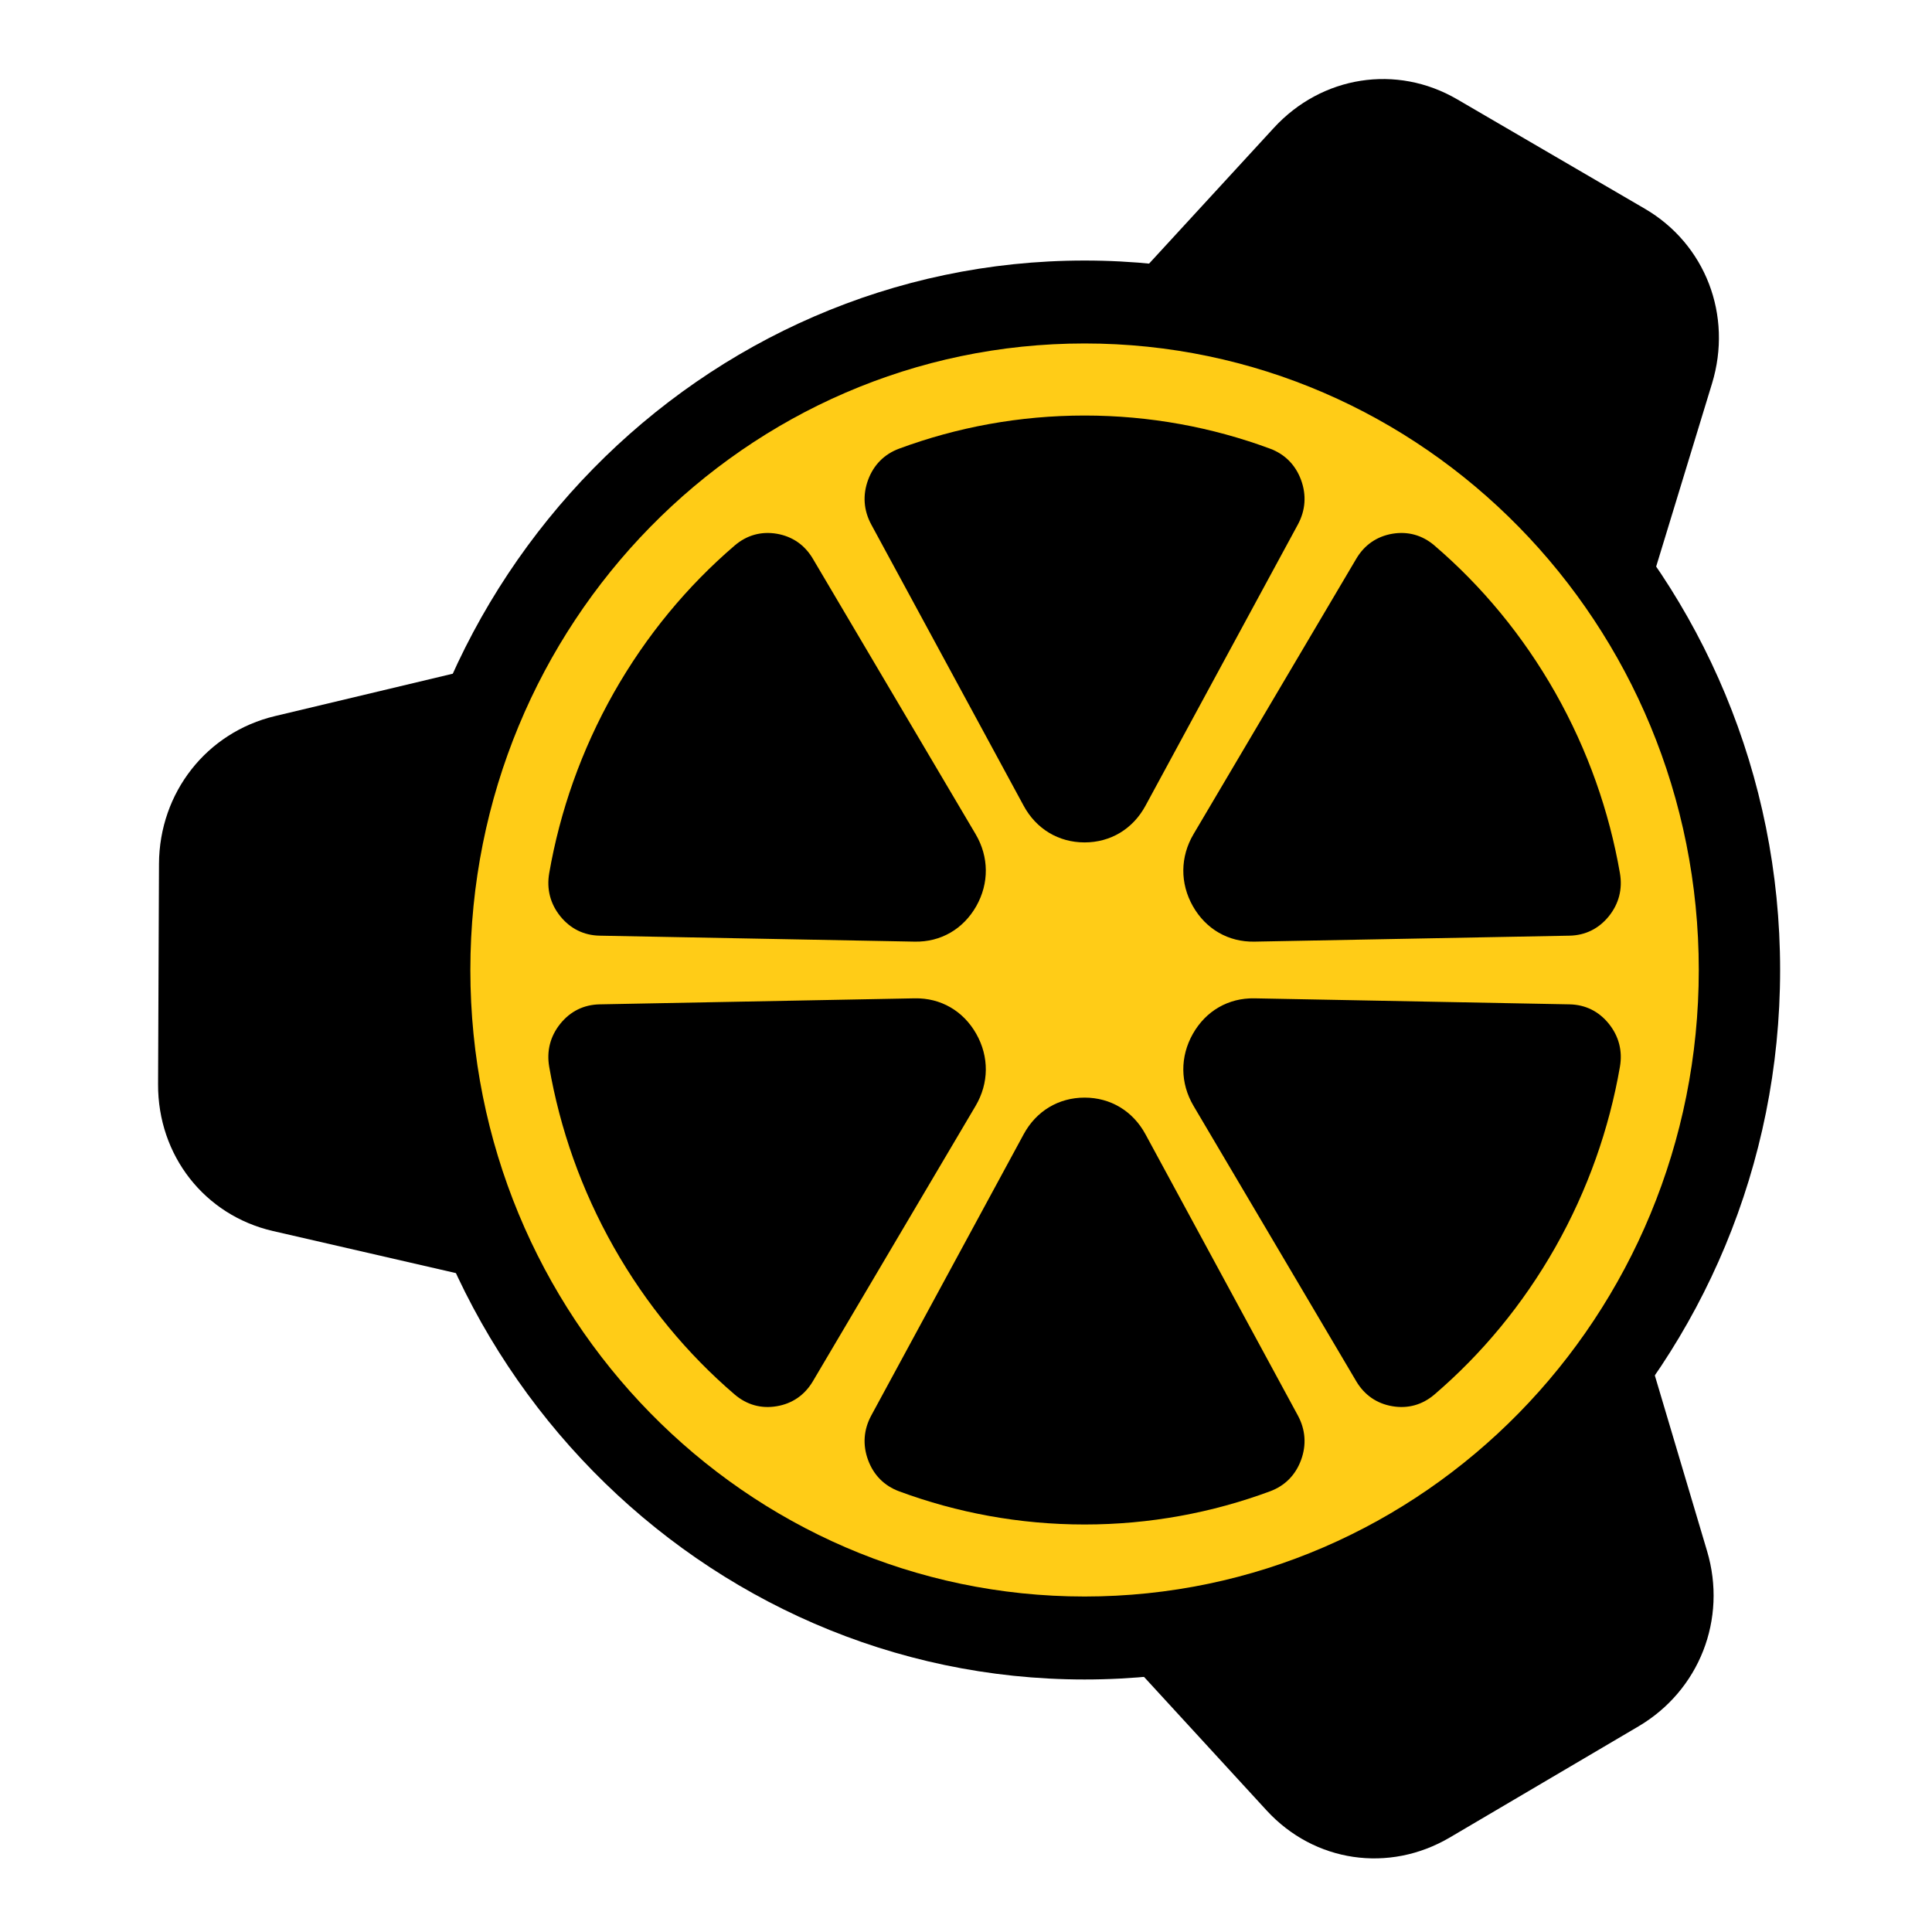
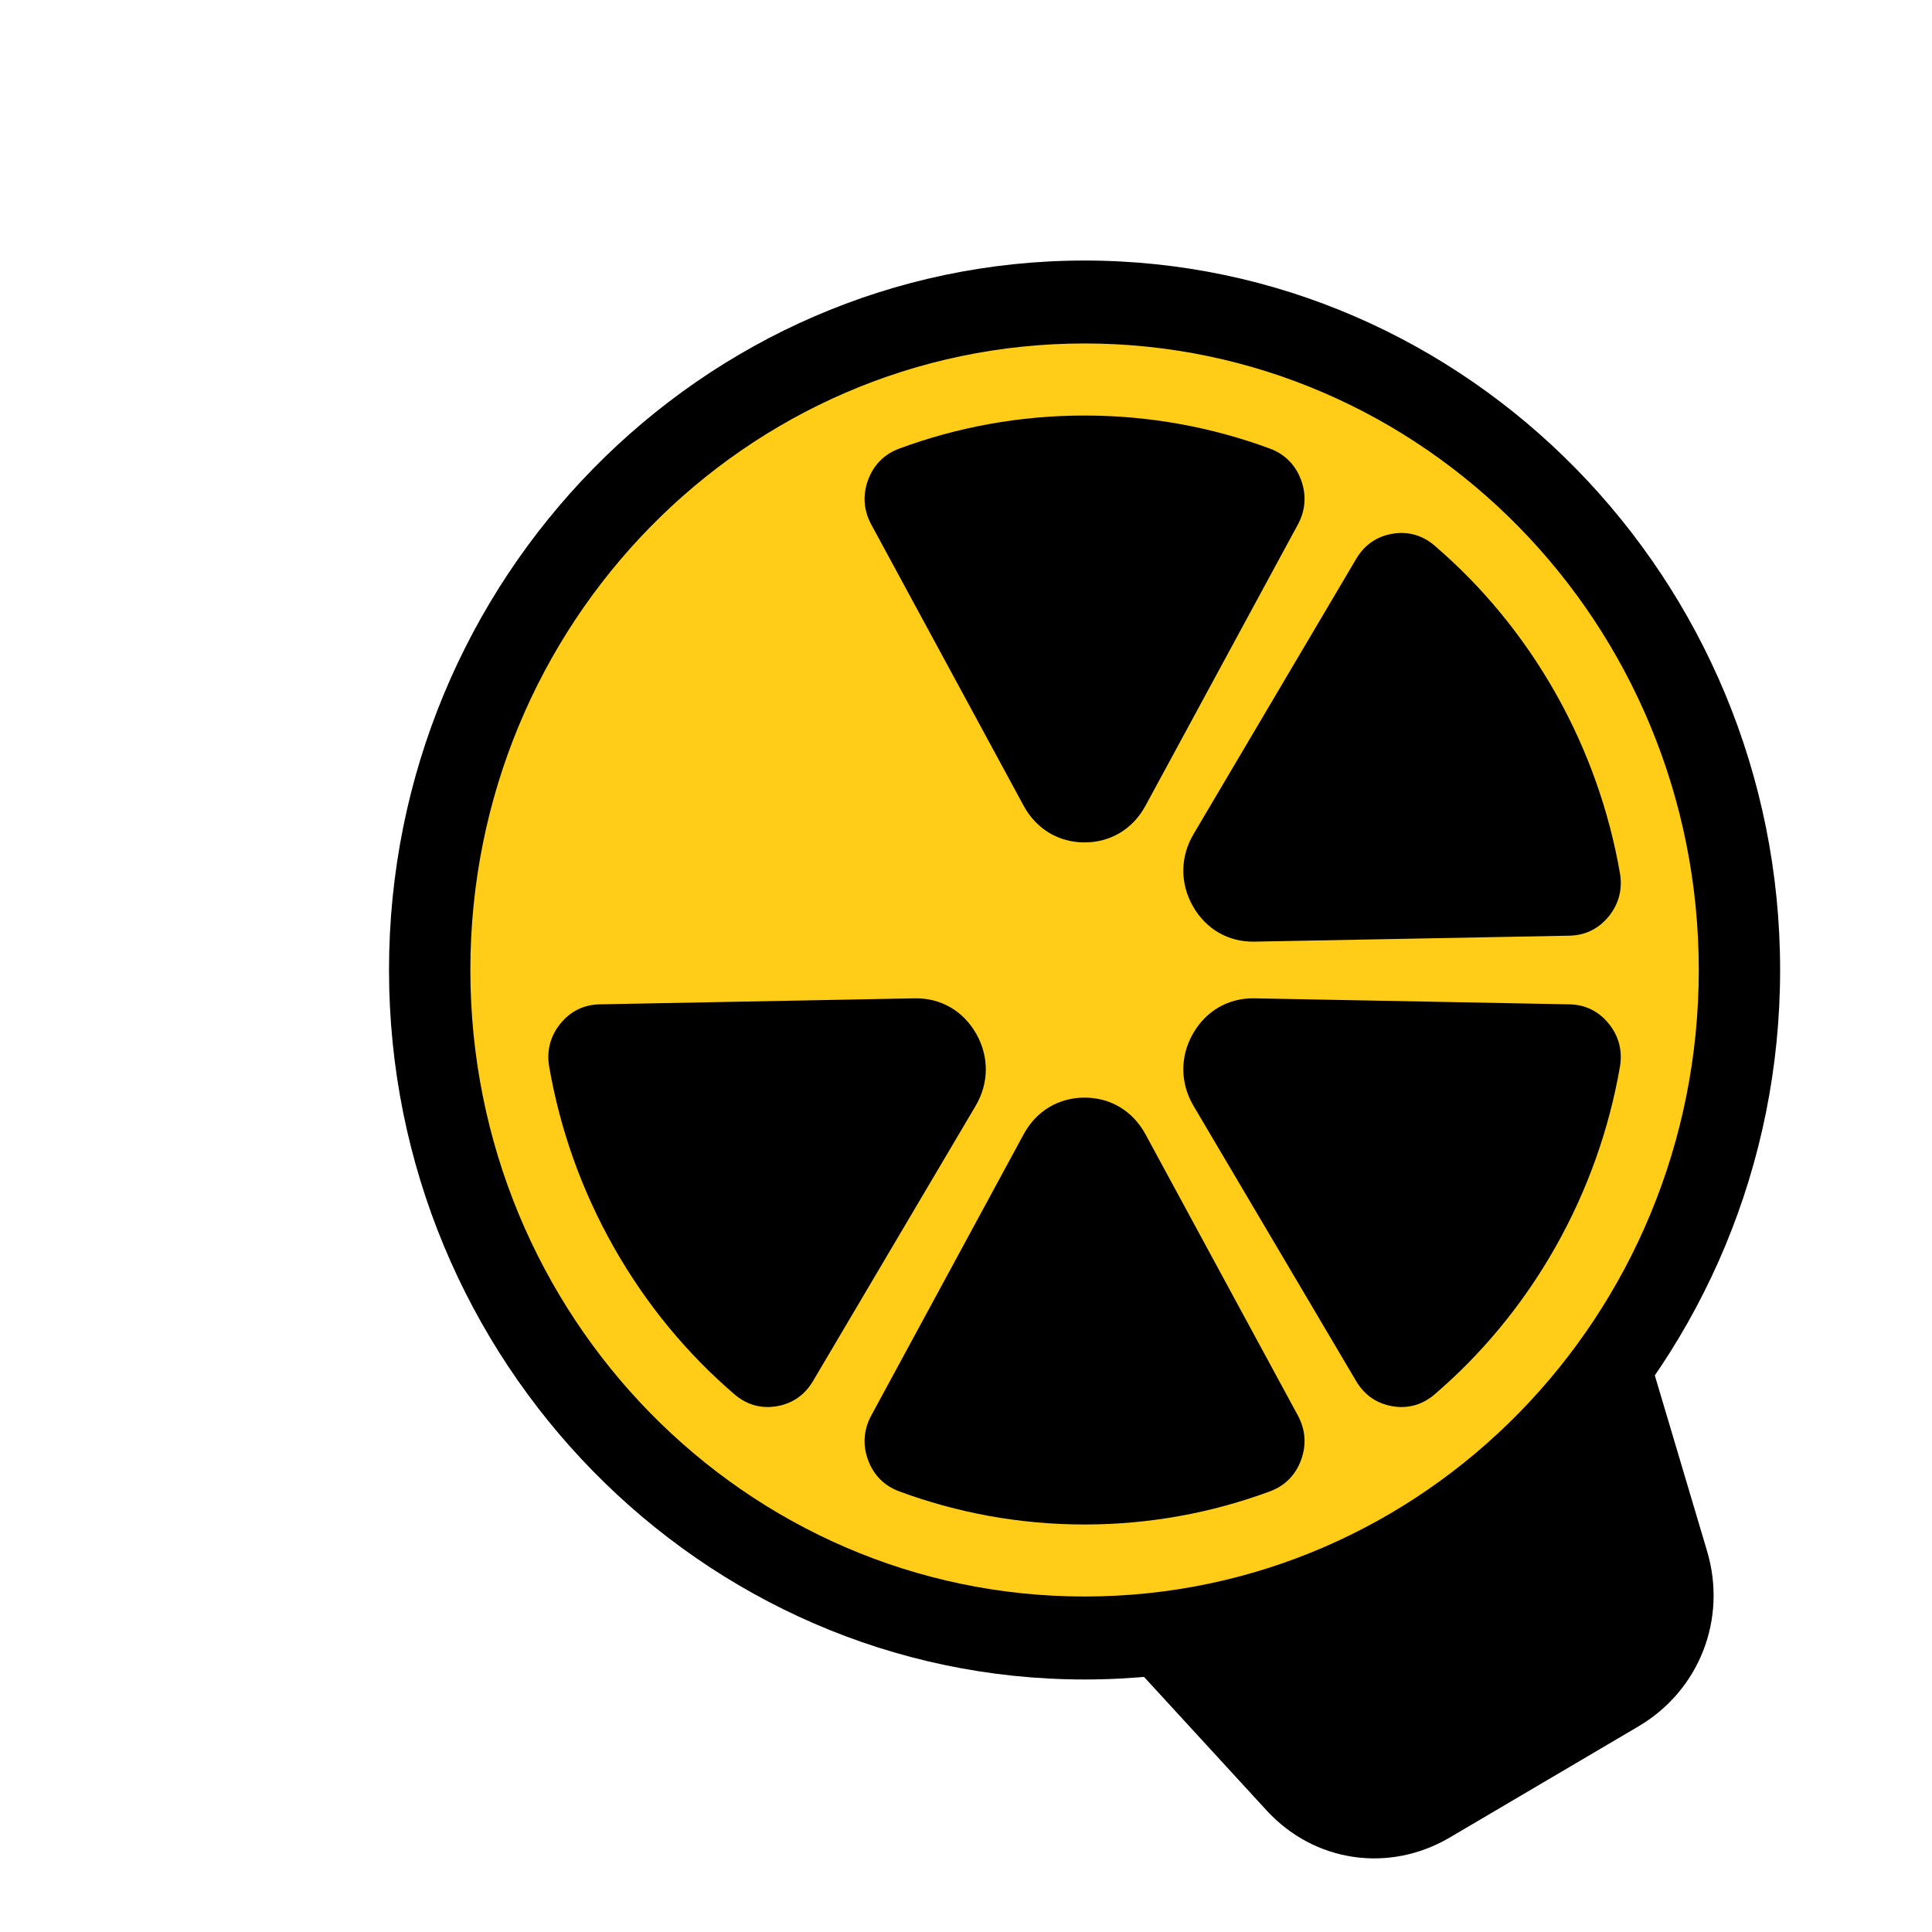
<svg xmlns="http://www.w3.org/2000/svg" width="552" height="552" viewBox="0 0 552 552" fill="none">
-   <path fill-rule="evenodd" clip-rule="evenodd" d="M416.339 28.375L469.952 59.637C487.27 69.735 495.1 90.091 489.147 109.581L461.773 199.283L300.7 105.348L363.933 36.562C377.657 21.614 399.035 18.278 416.339 28.375Z" fill="black" />
  <path fill-rule="evenodd" clip-rule="evenodd" d="M468.118 493.258L414.243 524.991C396.837 535.235 375.503 532.09 361.895 517.274L299.23 449.017L461.118 353.686L487.736 443.167C493.528 462.598 485.523 483.013 468.118 493.258Z" fill="black" />
-   <path fill-rule="evenodd" clip-rule="evenodd" d="M45.164 309.782L45.426 246.801C45.528 226.445 59.033 209.248 78.593 204.589L168.618 183.13L167.817 372.381L77.967 351.716C58.451 347.218 45.077 330.124 45.164 309.782Z" fill="black" />
  <path fill-rule="evenodd" clip-rule="evenodd" d="M309.883 479.853C419.337 479.853 508.605 388.784 508.605 277.138C508.605 165.493 419.337 74.439 309.883 74.439C200.415 74.439 111.147 165.493 111.147 277.138C111.147 388.784 200.415 479.853 309.883 479.853Z" fill="black" />
  <path fill-rule="evenodd" clip-rule="evenodd" d="M309.883 98.132C406.792 98.132 485.364 178.28 485.364 277.139C485.364 376.012 406.792 456.146 309.883 456.146C212.96 456.146 134.388 376.012 134.388 277.139C134.388 178.28 212.96 98.132 309.883 98.132Z" fill="#FFCC17" />
  <path fill-rule="evenodd" clip-rule="evenodd" d="M309.884 118.724C328.482 118.724 346.325 122.06 362.871 128.189C367.106 129.762 370.147 132.834 371.734 137.14C373.32 141.461 373 145.812 370.831 149.84L327.274 230.223C323.679 236.851 317.305 240.688 309.883 240.688C302.446 240.688 296.072 236.851 292.478 230.223L248.921 149.84C246.752 145.812 246.432 141.462 248.019 137.14C249.605 132.834 252.646 129.762 256.881 128.189C273.428 122.06 291.27 118.724 309.884 118.724Z" fill="black" />
  <path fill-rule="evenodd" clip-rule="evenodd" d="M444.383 197.93C453.682 214.377 459.765 231.809 462.836 249.476C463.622 254.018 462.53 258.236 459.663 261.793C456.797 265.335 452.954 267.246 448.443 267.334L358.403 269.039C350.981 269.186 344.549 265.468 340.823 258.912C337.112 252.357 337.185 244.802 341.012 238.32L387.495 159.657C389.823 155.703 393.36 153.264 397.813 152.499C402.266 151.75 406.385 152.896 409.849 155.865C423.31 167.403 435.068 181.498 444.383 197.93Z" fill="black" />
  <path fill-rule="evenodd" clip-rule="evenodd" d="M444.382 356.36C435.068 372.793 423.309 386.888 409.848 398.426C406.384 401.38 402.265 402.542 397.812 401.777C393.359 401.028 389.823 398.573 387.494 394.634L341.011 315.97C337.184 309.474 337.111 301.934 340.822 295.378C344.548 288.808 350.98 285.104 358.402 285.237L448.442 286.957C452.953 287.045 456.796 288.941 459.662 292.498C462.529 296.055 463.621 300.273 462.835 304.8C459.764 322.481 453.681 339.913 444.382 356.36Z" fill="black" />
  <path fill-rule="evenodd" clip-rule="evenodd" d="M309.883 435.569C291.27 435.569 273.428 432.217 256.881 426.088C252.646 424.516 249.605 421.458 248.018 417.137C246.432 412.83 246.752 408.48 248.92 404.453L292.478 324.07C296.073 317.441 302.446 313.604 309.883 313.604C317.305 313.604 323.679 317.44 327.274 324.07L370.831 404.453C373 408.48 373.32 412.83 371.734 417.137C370.147 421.458 367.106 424.516 362.871 426.088C346.324 432.217 328.482 435.569 309.883 435.569Z" fill="black" />
  <path fill-rule="evenodd" clip-rule="evenodd" d="M175.37 356.346C166.07 339.913 159.987 322.482 156.916 304.8C156.13 300.273 157.222 296.055 160.089 292.498C162.956 288.941 166.798 287.045 171.324 286.957L261.349 285.237C268.771 285.104 275.204 288.808 278.929 295.378C282.64 301.934 282.568 309.474 278.74 315.97L232.257 394.634C229.928 398.573 226.392 401.027 221.939 401.777C217.486 402.542 213.367 401.381 209.903 398.426C196.442 386.889 184.683 372.793 175.37 356.346Z" fill="black" />
-   <path fill-rule="evenodd" clip-rule="evenodd" d="M175.37 197.93C184.684 181.498 196.443 167.403 209.904 155.865C213.368 152.896 217.486 151.75 221.94 152.499C226.393 153.264 229.93 155.703 232.258 159.657L278.741 238.32C282.568 244.802 282.641 252.357 278.93 258.912C275.205 265.467 268.772 269.186 261.35 269.039L171.325 267.334C166.799 267.246 162.957 265.335 160.09 261.793C157.223 258.236 156.132 254.018 156.918 249.476C159.987 231.809 166.071 214.378 175.37 197.93Z" fill="black" />
</svg>